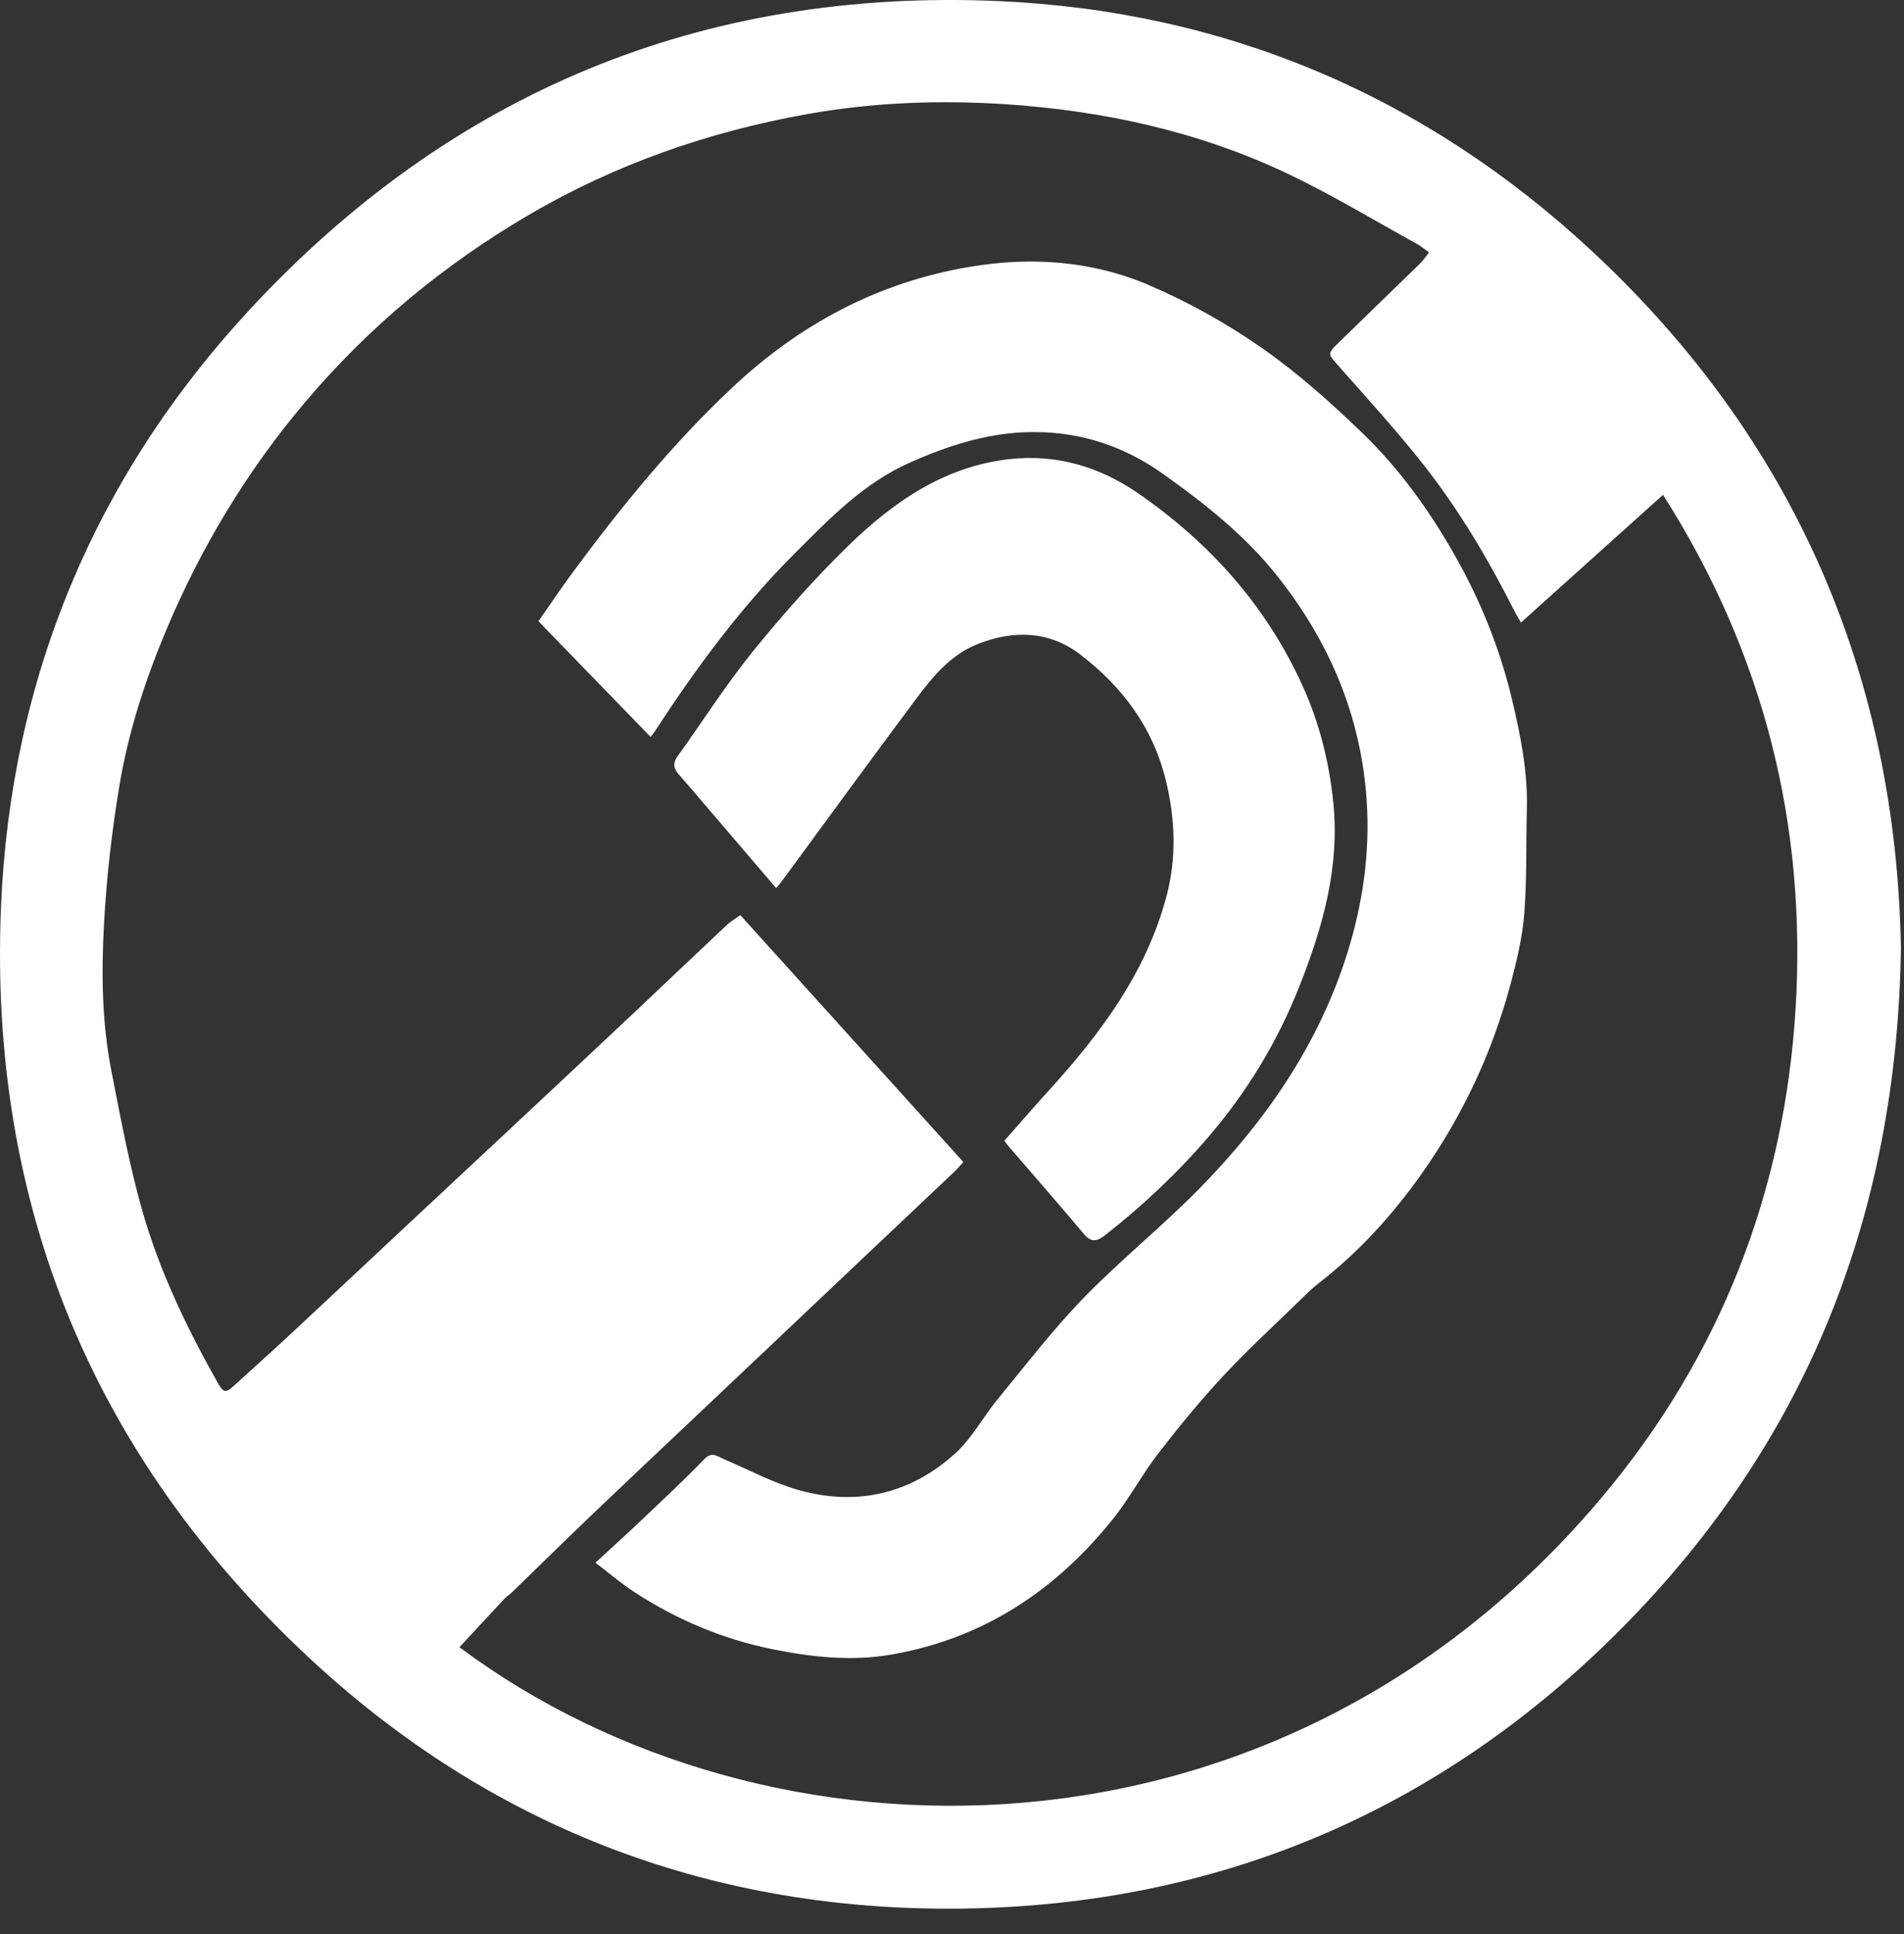
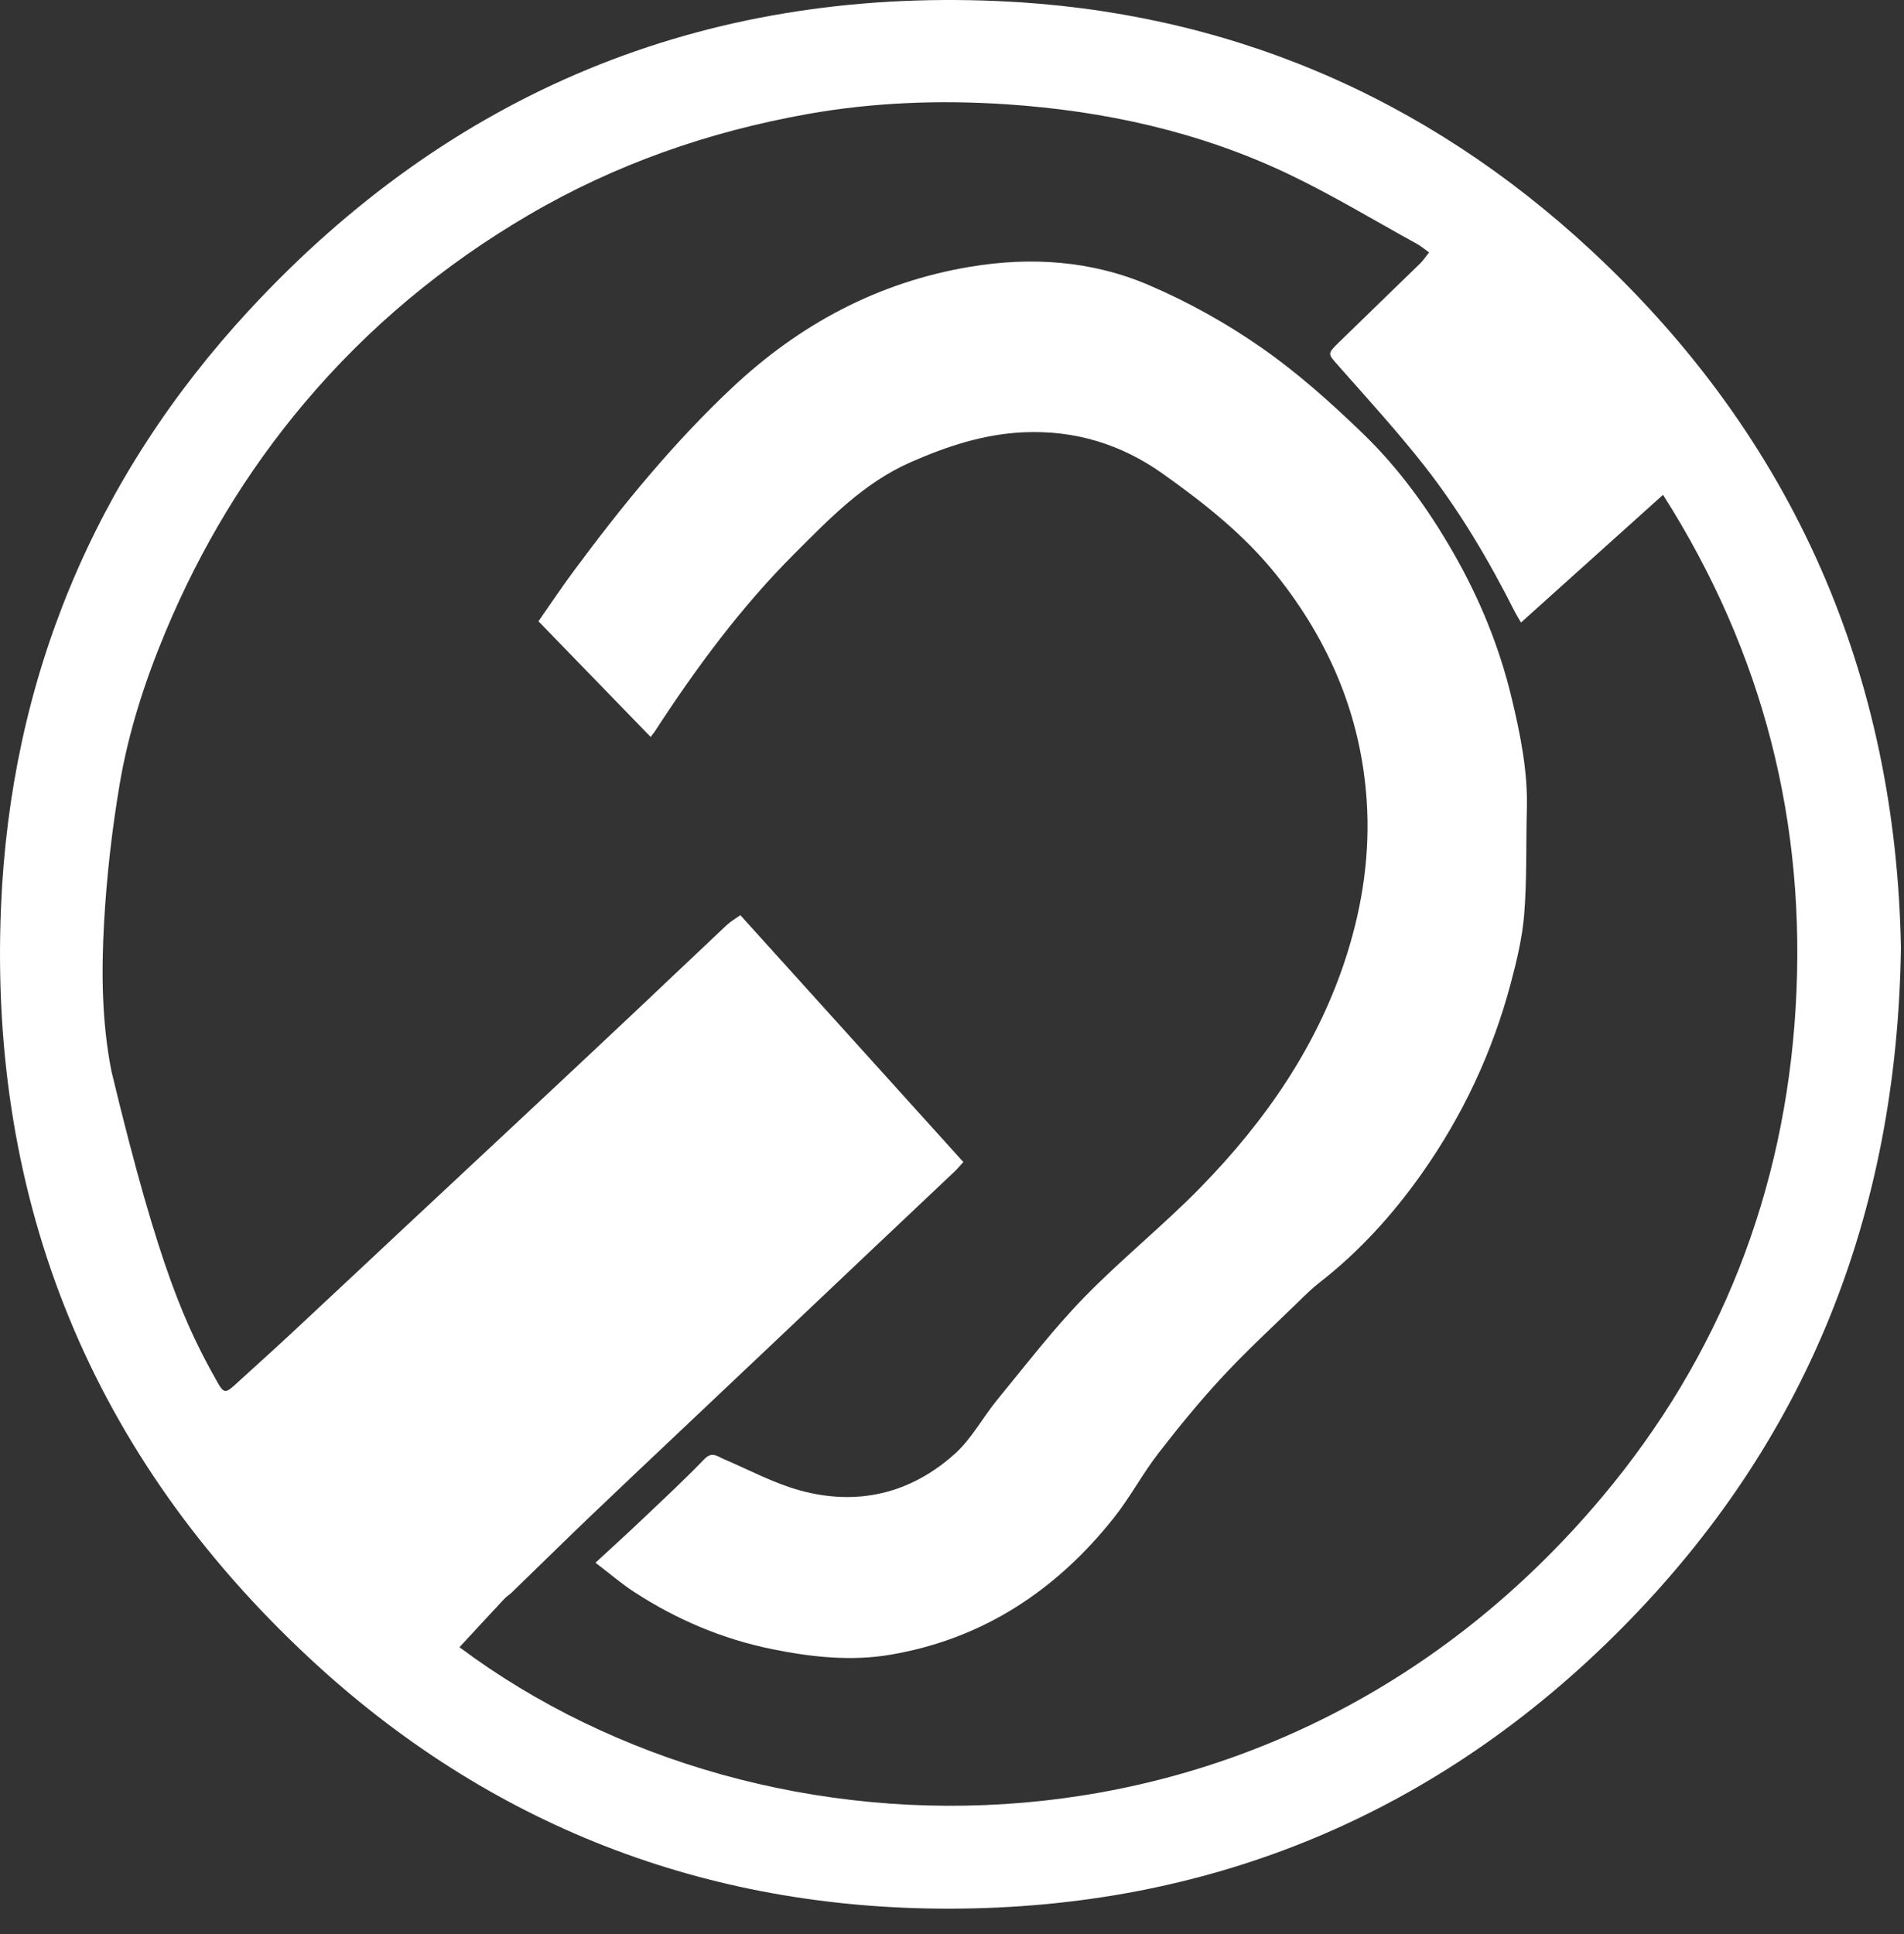
<svg xmlns="http://www.w3.org/2000/svg" width="64" height="65" viewBox="0 0 64 65" fill="none">
  <rect x="0" y="0" width="64" height="65" fill="#333333" stroke="none" />
-   <path d="M15.444 55.36C25.749 63.055 42.968 63.273 53.853 50.311C57.827 45.579 59.989 40.034 60.358 33.865C60.727 27.694 59.282 21.945 55.9 16.63C54.287 18.081 52.719 19.489 51.126 20.922C51.037 20.769 50.972 20.667 50.917 20.559C50.044 18.829 49.061 17.162 47.864 15.638C46.962 14.491 45.976 13.41 45.008 12.315C44.629 11.886 44.601 11.902 45.002 11.509C45.913 10.62 46.831 9.736 47.742 8.848C47.846 8.746 47.925 8.622 48.036 8.482C47.872 8.366 47.756 8.267 47.625 8.195C46.197 7.41 44.799 6.562 43.33 5.86C40.328 4.426 37.116 3.723 33.816 3.504C31.594 3.358 29.358 3.439 27.154 3.831C23.831 4.422 20.681 5.519 17.766 7.228C14.91 8.901 12.392 10.988 10.247 13.527C8.284 15.851 6.741 18.421 5.57 21.218C4.873 22.881 4.318 24.598 4.019 26.375C3.761 27.907 3.585 29.462 3.498 31.013C3.405 32.68 3.421 34.361 3.748 36.011C4.056 37.579 4.346 39.157 4.784 40.691C5.36 42.719 6.275 44.619 7.31 46.457C7.513 46.817 7.581 46.832 7.889 46.55C8.521 45.972 9.159 45.402 9.785 44.819C11.071 43.623 12.351 42.419 13.634 41.22C14.847 40.087 16.06 38.958 17.271 37.824C18.583 36.598 19.894 35.37 21.202 34.139C22.279 33.125 23.35 32.103 24.428 31.09C24.556 30.971 24.711 30.882 24.885 30.757C27.396 33.537 29.883 36.289 32.382 39.054C32.272 39.173 32.185 39.279 32.086 39.374C31.152 40.257 30.216 41.139 29.282 42.023C28.187 43.058 27.095 44.096 25.999 45.132C24.975 46.102 23.949 47.068 22.925 48.038C21.89 49.017 20.854 49.992 19.824 50.977C18.944 51.82 18.076 52.675 17.201 53.522C17.121 53.598 17.024 53.657 16.949 53.737C16.45 54.271 15.954 54.81 15.444 55.36ZM63.897 31.858C63.766 40.86 60.708 48.469 54.523 54.712C48.332 60.96 40.708 64.132 31.938 64.147C23.72 64.162 16.436 61.345 10.397 55.723C3.102 48.931 -0.379 40.45 0.033 30.496C0.35 22.823 3.168 16.052 8.382 10.417C15.141 3.114 23.596 -0.398 33.549 0.036C41.181 0.369 47.885 3.217 53.48 8.411C60.333 14.769 63.732 22.717 63.897 31.858Z" fill="white" />
+   <path d="M15.444 55.36C25.749 63.055 42.968 63.273 53.853 50.311C57.827 45.579 59.989 40.034 60.358 33.865C60.727 27.694 59.282 21.945 55.9 16.63C54.287 18.081 52.719 19.489 51.126 20.922C51.037 20.769 50.972 20.667 50.917 20.559C50.044 18.829 49.061 17.162 47.864 15.638C46.962 14.491 45.976 13.41 45.008 12.315C44.629 11.886 44.601 11.902 45.002 11.509C45.913 10.62 46.831 9.736 47.742 8.848C47.846 8.746 47.925 8.622 48.036 8.482C47.872 8.366 47.756 8.267 47.625 8.195C46.197 7.41 44.799 6.562 43.33 5.86C40.328 4.426 37.116 3.723 33.816 3.504C31.594 3.358 29.358 3.439 27.154 3.831C23.831 4.422 20.681 5.519 17.766 7.228C14.91 8.901 12.392 10.988 10.247 13.527C8.284 15.851 6.741 18.421 5.57 21.218C4.873 22.881 4.318 24.598 4.019 26.375C3.761 27.907 3.585 29.462 3.498 31.013C3.405 32.68 3.421 34.361 3.748 36.011C5.36 42.719 6.275 44.619 7.31 46.457C7.513 46.817 7.581 46.832 7.889 46.55C8.521 45.972 9.159 45.402 9.785 44.819C11.071 43.623 12.351 42.419 13.634 41.22C14.847 40.087 16.06 38.958 17.271 37.824C18.583 36.598 19.894 35.37 21.202 34.139C22.279 33.125 23.35 32.103 24.428 31.09C24.556 30.971 24.711 30.882 24.885 30.757C27.396 33.537 29.883 36.289 32.382 39.054C32.272 39.173 32.185 39.279 32.086 39.374C31.152 40.257 30.216 41.139 29.282 42.023C28.187 43.058 27.095 44.096 25.999 45.132C24.975 46.102 23.949 47.068 22.925 48.038C21.89 49.017 20.854 49.992 19.824 50.977C18.944 51.82 18.076 52.675 17.201 53.522C17.121 53.598 17.024 53.657 16.949 53.737C16.45 54.271 15.954 54.81 15.444 55.36ZM63.897 31.858C63.766 40.86 60.708 48.469 54.523 54.712C48.332 60.96 40.708 64.132 31.938 64.147C23.72 64.162 16.436 61.345 10.397 55.723C3.102 48.931 -0.379 40.45 0.033 30.496C0.35 22.823 3.168 16.052 8.382 10.417C15.141 3.114 23.596 -0.398 33.549 0.036C41.181 0.369 47.885 3.217 53.48 8.411C60.333 14.769 63.732 22.717 63.897 31.858Z" fill="white" />
  <path d="M21.871 24.768C20.608 23.467 19.376 22.198 18.099 20.88C18.483 20.33 18.871 19.75 19.286 19.19C20.907 17 22.626 14.892 24.617 13.023C26.878 10.899 29.509 9.487 32.595 8.968C34.663 8.62 36.701 8.761 38.617 9.582C39.942 10.149 41.228 10.866 42.409 11.69C43.626 12.538 44.748 13.543 45.818 14.577C47.029 15.748 48.015 17.116 48.856 18.585C49.733 20.116 50.396 21.731 50.807 23.441C51.102 24.67 51.357 25.911 51.323 27.191C51.291 28.362 51.327 29.536 51.236 30.701C51.175 31.491 50.986 32.279 50.782 33.048C50.168 35.355 49.17 37.489 47.792 39.44C46.817 40.822 45.69 42.065 44.349 43.108C44.099 43.302 43.872 43.528 43.644 43.75C42.794 44.579 41.916 45.383 41.108 46.253C40.339 47.081 39.62 47.958 38.93 48.852C38.398 49.54 37.987 50.321 37.448 51.002C35.514 53.441 33.056 55.073 29.956 55.608C28.626 55.839 27.282 55.694 25.963 55.427C24.291 55.088 22.743 54.433 21.316 53.503C20.882 53.221 20.487 52.879 20.016 52.52C20.561 52.016 21.051 51.574 21.529 51.119C22.252 50.433 22.983 49.755 23.674 49.04C23.934 48.772 24.101 48.94 24.323 49.035C25.17 49.396 25.996 49.843 26.876 50.087C28.817 50.623 30.608 50.202 32.102 48.854C32.666 48.346 33.038 47.63 33.528 47.034C34.475 45.884 35.383 44.694 36.418 43.627C37.673 42.334 39.092 41.198 40.352 39.909C42.557 37.653 44.327 35.094 45.282 32.051C45.807 30.382 46.057 28.662 45.939 26.904C45.748 24.054 44.68 21.549 42.914 19.335C41.838 17.985 40.495 16.923 39.092 15.926C37.684 14.925 36.131 14.455 34.421 14.528C33.081 14.585 31.827 14.997 30.604 15.537C29.029 16.231 27.875 17.438 26.692 18.621C24.896 20.418 23.399 22.448 22.017 24.572C21.988 24.617 21.952 24.659 21.871 24.768Z" fill="white" />
-   <path d="M26.088 29.846C25.244 28.859 24.43 27.908 23.616 26.955C23.356 26.652 23.098 26.346 22.833 26.047C22.659 25.851 22.591 25.673 22.77 25.425C23.617 24.25 24.394 23.02 25.303 21.897C26.3 20.666 27.359 19.471 28.491 18.364C30.011 16.882 31.733 15.676 33.927 15.431C35.499 15.256 36.944 15.676 38.246 16.572C40.661 18.237 42.558 20.353 43.779 23.038C44.349 24.29 44.678 25.604 44.817 26.979C45.037 29.151 44.46 31.168 43.681 33.139C42.95 34.988 41.933 36.677 40.633 38.194C39.584 39.417 38.422 40.511 37.156 41.505C36.884 41.719 36.685 41.775 36.433 41.473C35.699 40.596 34.946 39.735 34.198 38.867C34.019 38.66 33.835 38.454 33.76 38.339C34.251 37.784 34.734 37.222 35.233 36.674C36.987 34.748 38.531 32.687 39.21 30.12C39.55 28.836 39.508 27.536 39.188 26.227C38.752 24.443 37.722 23.077 36.309 21.995C35.275 21.203 34.086 21.169 32.882 21.638C31.95 22.001 31.345 22.749 30.776 23.511C29.258 25.544 27.766 27.596 26.264 29.638C26.224 29.693 26.176 29.743 26.088 29.846Z" fill="white" />
</svg>